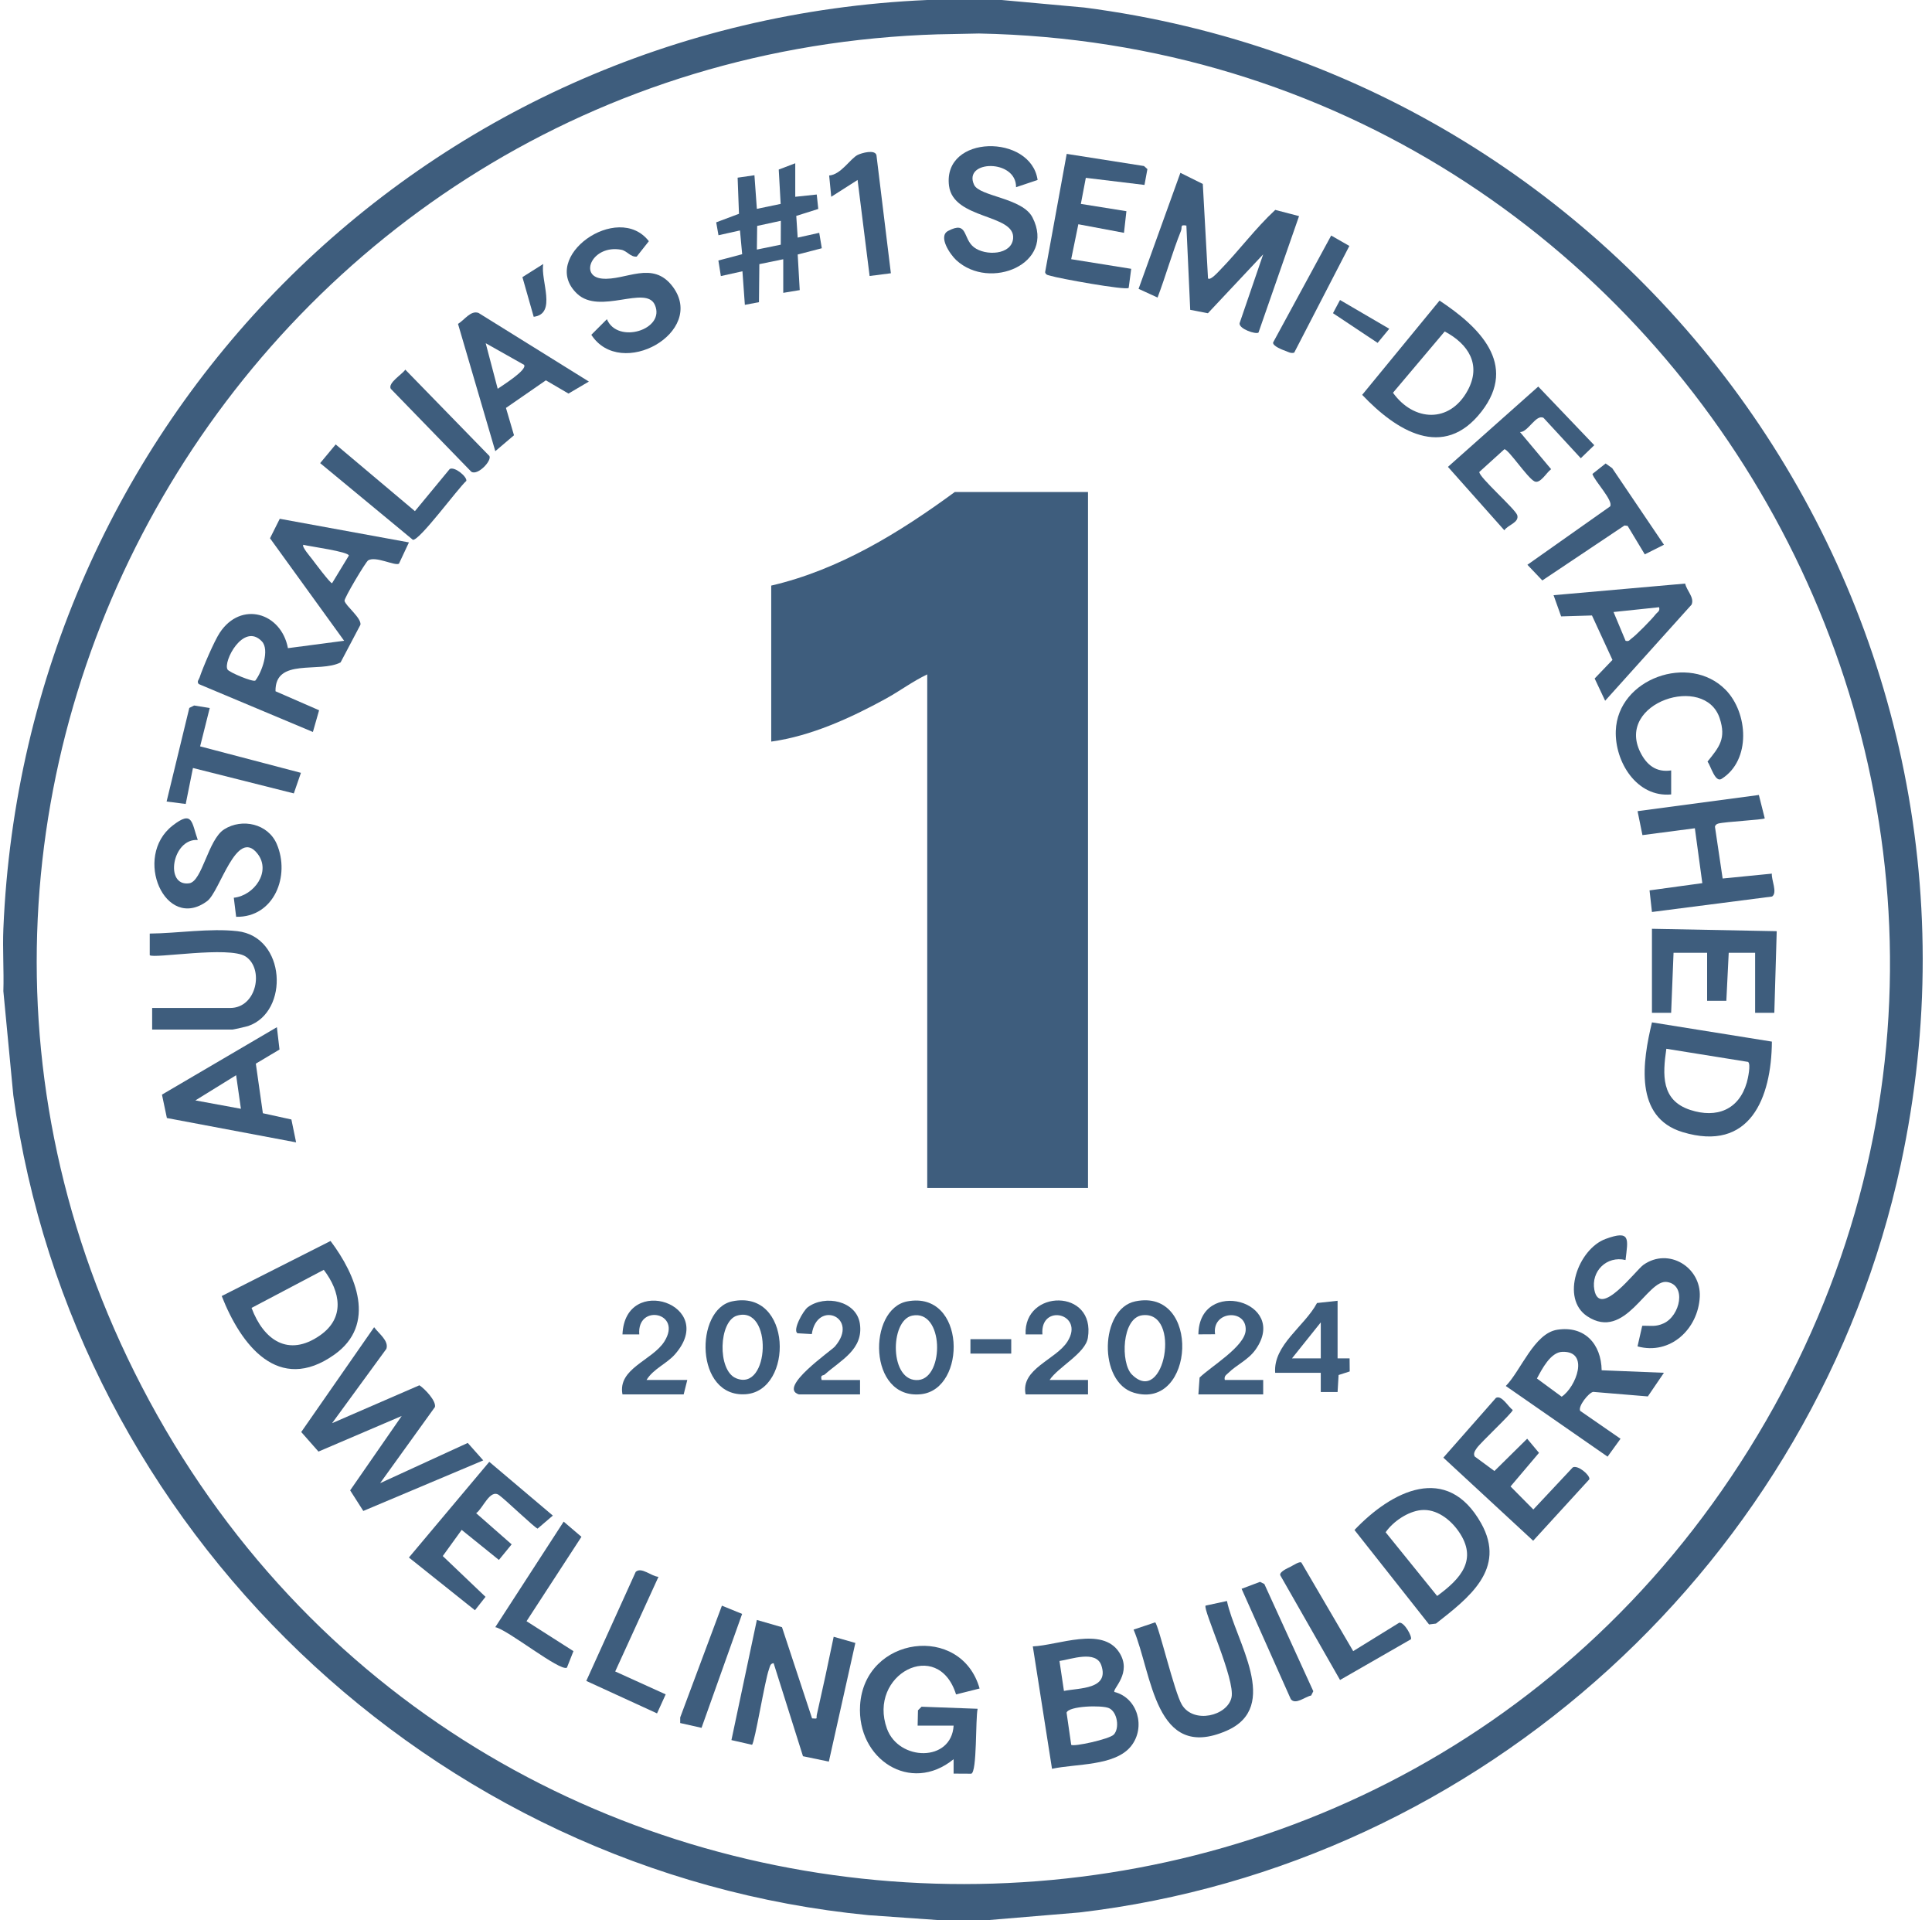
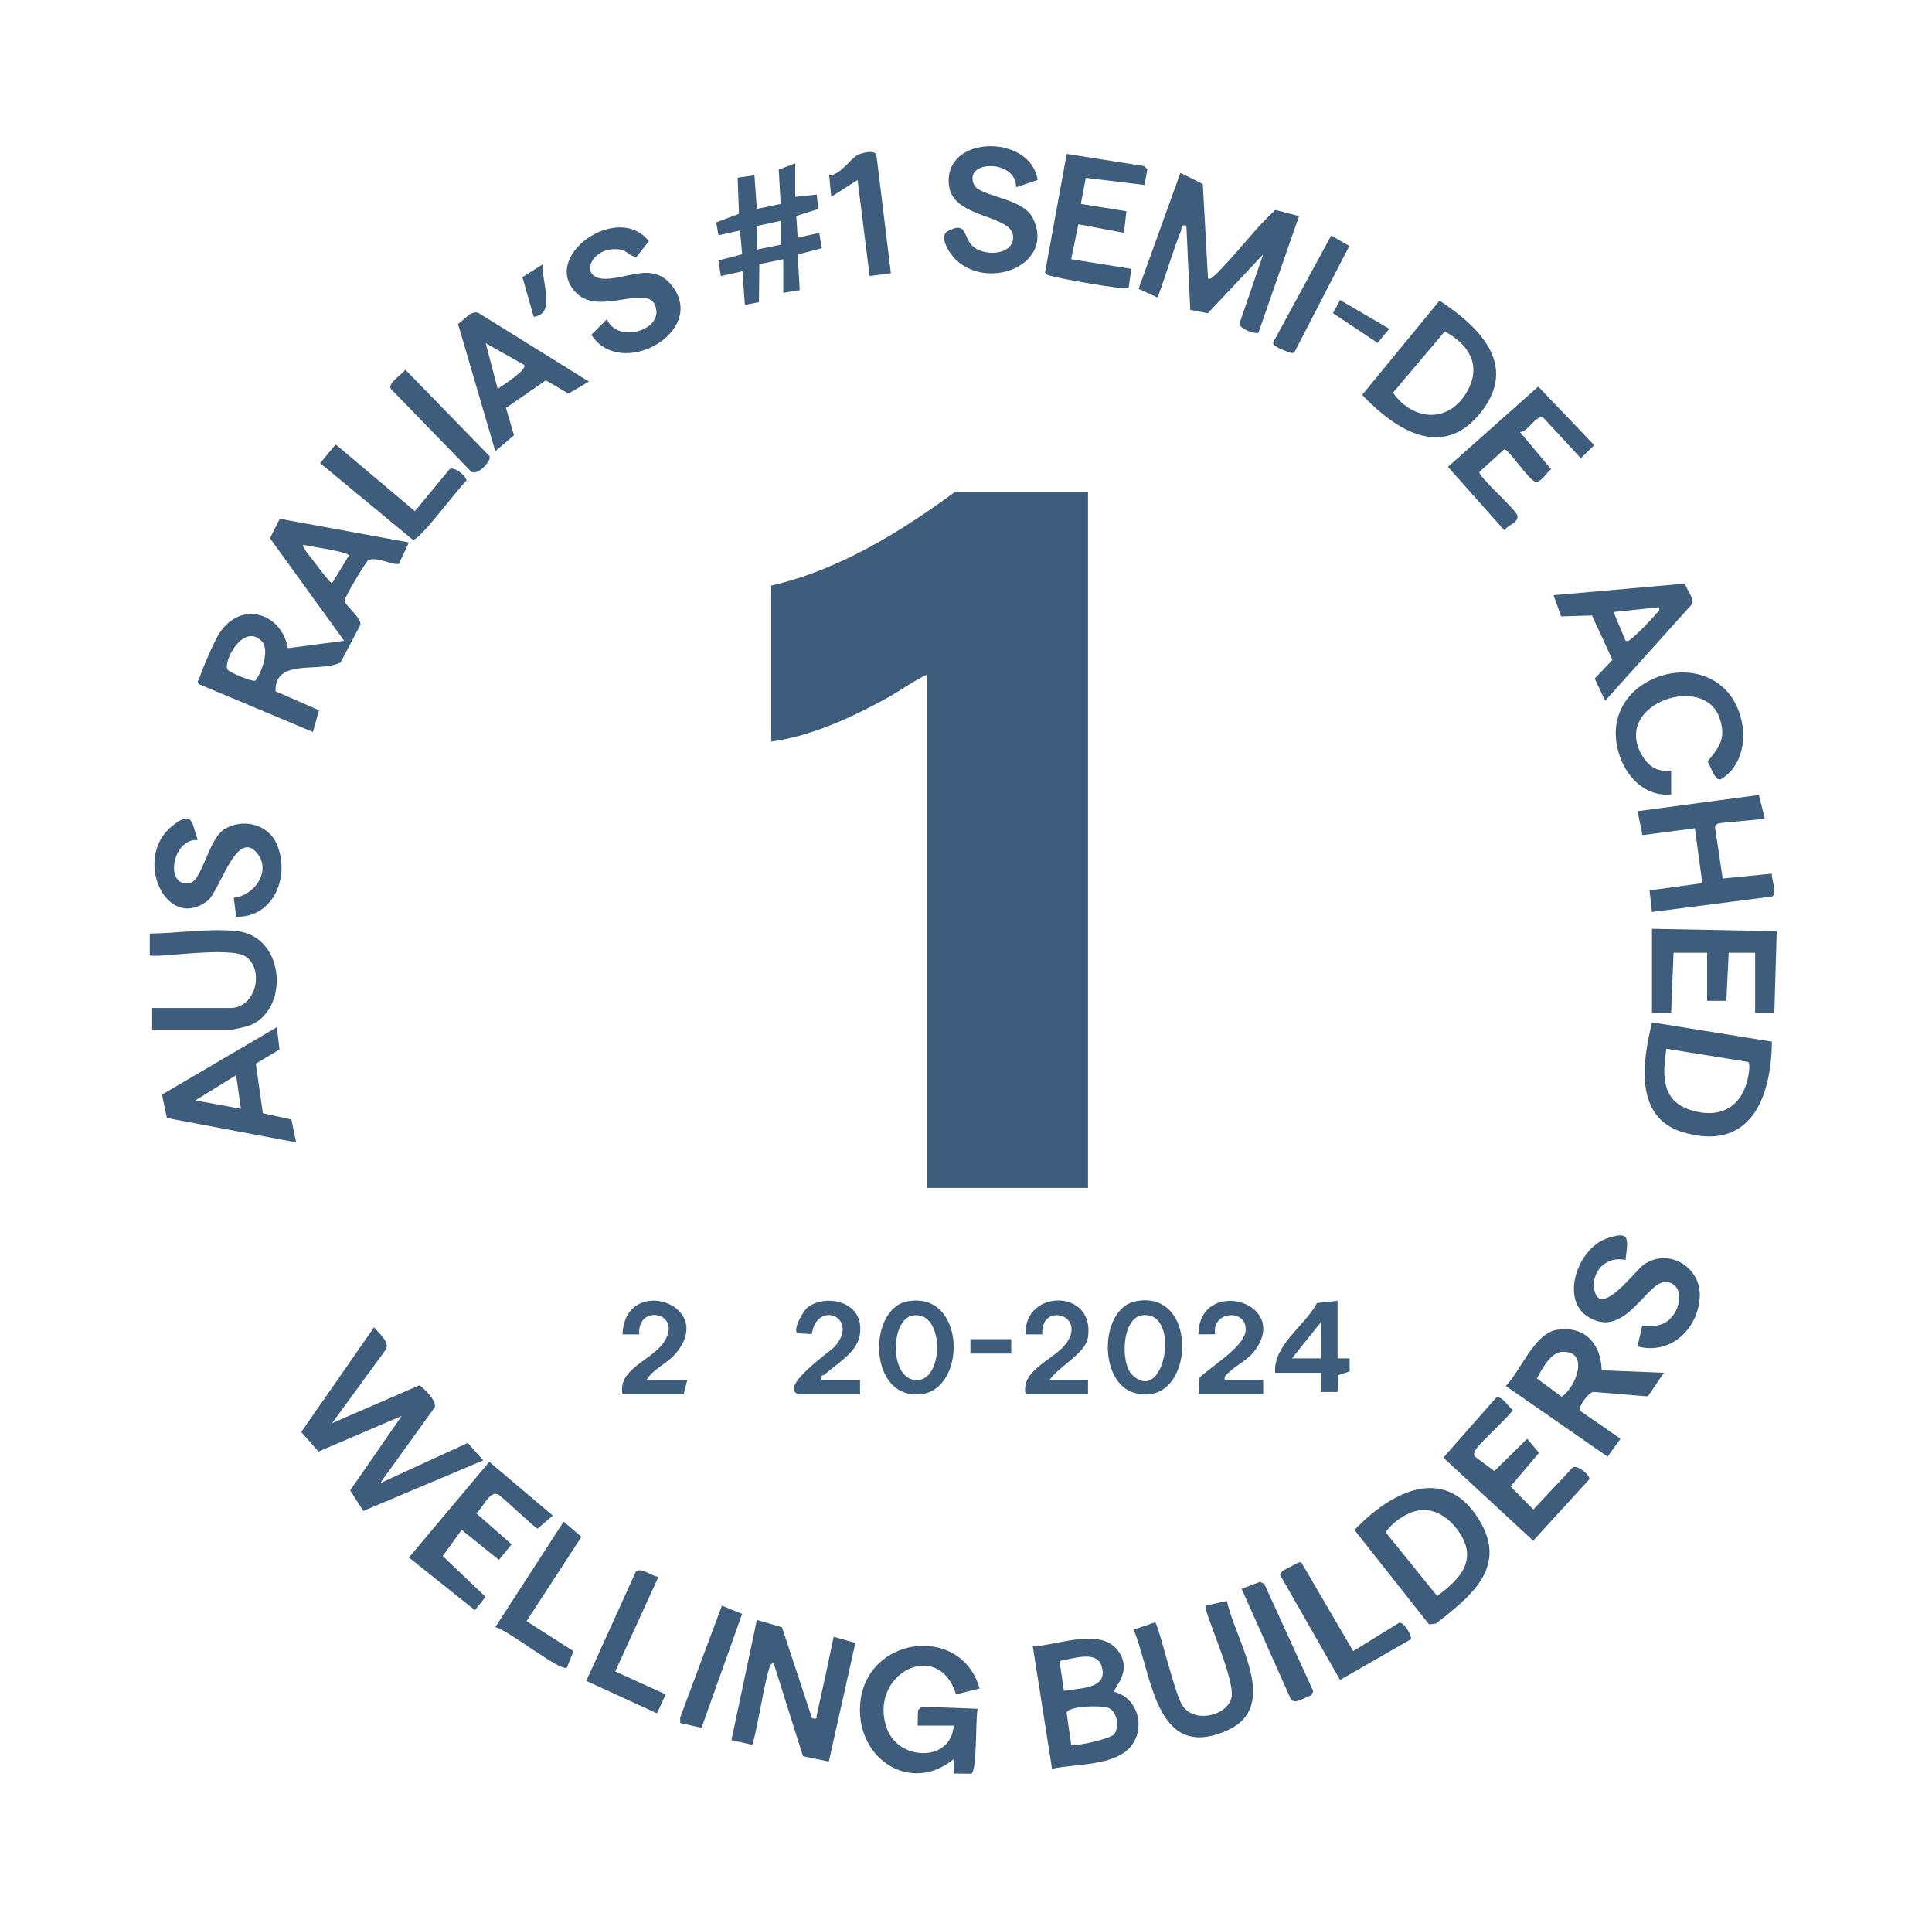
<svg xmlns="http://www.w3.org/2000/svg" width="156" height="155" viewBox="0 0 156 155" fill="none">
-   <path d="M80.877 0L87.538 0.606C132.517 6.425 163.091 49.338 153.479 94.006C146.609 125.922 119.657 150.584 87.15 154.394L79.908 155H75.645L70.124 154.611C34.901 151.193 5.904 123.492 1.074 88.42L0.272 80.019C0.324 78.347 0.202 76.651 0.272 74.981C1.979 34.222 34.013 1.784 74.87 0H80.877ZM75.798 2.769C20.297 4.433 -14.518 63.881 12.056 113.086C39.195 163.335 111.01 165.476 141.216 117.008C172.075 67.497 136.544 3.817 79.044 2.705L75.8 2.771L75.798 2.769Z" fill="#3E5D7D" />
  <path d="M87.852 39.719V95.906H74.87V54.444C73.699 54.998 72.649 55.792 71.511 56.414C68.688 57.962 65.483 59.425 62.273 59.869V47.275C67.75 46.004 72.624 42.999 77.096 39.719H87.852Z" fill="#3E5D7D" />
  <path d="M33.019 43.789L32.213 45.508C31.879 45.704 30.333 44.867 29.726 45.239C29.531 45.359 27.779 48.292 27.819 48.505C27.897 48.903 29.199 49.893 29.104 50.437L27.5 53.477C25.796 54.358 22.198 53.072 22.246 55.806L25.765 57.34L25.265 59.092L16.049 55.225C15.867 55.021 16.06 54.87 16.116 54.694C16.38 53.89 17.297 51.758 17.742 51.084C19.459 48.482 22.707 49.449 23.25 52.326L27.787 51.729L21.802 43.454L22.589 41.881L33.019 43.788V43.789ZM26.814 47.081L28.168 44.853C28.168 44.539 24.996 44.109 24.492 43.983C24.341 44.123 25.05 44.938 25.19 45.124C25.343 45.33 26.709 47.153 26.814 47.081ZM21.147 51.78C19.657 50.205 17.981 53.434 18.376 54.056C18.519 54.281 20.407 55.077 20.618 54.942C21.141 54.275 21.793 52.462 21.145 51.778L21.147 51.78Z" fill="#3E5D7D" />
  <path d="M26.817 114.892L33.864 111.834C34.3 112.115 35.222 113.082 35.121 113.586L30.693 119.736L37.769 116.488L39.02 117.897L29.335 121.979L28.273 120.317L32.435 114.312L25.715 117.186L24.323 115.607L30.209 107.146C30.571 107.647 31.412 108.238 31.199 108.891L26.817 114.89V114.892Z" fill="#3E5D7D" />
  <path d="M97.541 22.473C97.72 22.682 98.367 21.95 98.514 21.801C100.041 20.237 101.361 18.439 102.971 16.945L104.892 17.447L101.617 26.85C101.392 27.011 100.035 26.553 100.09 26.096L101.995 20.536L97.532 25.288L96.105 25.013L95.795 18.211C95.247 18.112 95.477 18.342 95.359 18.635C94.656 20.384 94.136 22.256 93.468 24.021L91.935 23.318L95.311 13.952L97.121 14.851L97.541 22.471V22.473Z" fill="#3E5D7D" />
  <path d="M74.095 139.306L74.122 138.074L74.412 137.783L78.939 137.95C78.757 138.737 78.904 143.079 78.422 143.191L76.999 143.183V142.021C73.517 144.861 69.176 142.007 69.448 137.665C69.796 132.074 77.602 131.043 79.098 136.313L77.197 136.791C75.742 132.155 70.035 135.193 71.618 139.558C72.568 142.178 76.823 142.284 77.001 139.308H74.095V139.306Z" fill="#3E5D7D" />
  <path d="M65.572 138.725C66.085 138.771 65.886 138.735 65.954 138.434C66.43 136.342 66.884 134.236 67.316 132.136L69.066 132.635L66.926 142.214L64.837 141.78L62.467 134.269C62.173 134.298 62.169 134.557 62.091 134.763C61.754 135.664 60.954 140.645 60.723 140.856L59.06 140.478L61.113 130.779L63.142 131.364L65.57 138.723L65.572 138.725Z" fill="#3E5D7D" />
  <path d="M89.984 136.592C91.859 137.065 92.53 139.436 91.338 140.953C90.049 142.594 86.848 142.375 84.945 142.796L83.395 132.914C85.433 132.831 89.001 131.281 90.371 133.397C91.451 135.061 89.801 136.354 89.984 136.592ZM85.548 134.092L85.908 136.508C87.164 136.259 89.584 136.388 88.929 134.449C88.505 133.191 86.478 133.959 85.548 134.092ZM89.933 140.033C90.414 139.527 90.231 138.212 89.549 137.9C88.982 137.64 86.284 137.717 86.121 138.264L86.495 140.858C86.67 141.038 89.579 140.405 89.933 140.033Z" fill="#3E5D7D" />
-   <path d="M17.903 104.629L26.69 100.184C28.757 102.928 30.438 106.919 26.998 109.36C22.471 112.573 19.444 108.56 17.903 104.629ZM26.143 102.513L20.312 105.588C21.283 108.182 23.279 109.591 25.837 107.808C27.872 106.39 27.498 104.292 26.143 102.513Z" fill="#3E5D7D" />
  <path d="M115.391 131.142L109.368 123.516C112.372 120.356 116.843 118.069 119.593 122.971C121.67 126.678 118.569 129.012 115.948 131.072L115.391 131.142ZM114.744 121.911C113.686 122.018 112.486 122.828 111.884 123.7L116.042 128.842C117.922 127.474 119.37 125.912 117.775 123.626C117.101 122.659 115.977 121.787 114.744 121.911Z" fill="#3E5D7D" />
  <path d="M116.236 24.267C119.391 26.352 122.598 29.39 119.626 33.224C116.542 37.198 112.715 34.751 109.99 31.876L116.236 24.267ZM116.653 26.759L112.477 31.707C114.155 34.042 117.06 34.185 118.506 31.525C119.637 29.444 118.571 27.774 116.653 26.759Z" fill="#3E5D7D" />
  <path d="M129.325 110.622L134.354 110.825L133.055 112.733L128.641 112.367C128.267 112.439 127.391 113.551 127.596 113.902L130.85 116.151L129.804 117.595L121.587 111.891C122.806 110.649 123.877 107.634 125.746 107.349C127.959 107.01 129.29 108.506 129.327 110.622H129.325ZM126.152 109.132C125.193 109.163 124.501 110.542 124.1 111.286L126.098 112.755C127.259 111.984 128.379 109.06 126.152 109.132Z" fill="#3E5D7D" />
  <path d="M143.072 84.089C143.037 88.644 141.305 93.039 135.863 91.396C131.918 90.204 132.635 85.665 133.389 82.536L143.072 84.089ZM134.549 84.669C134.247 86.761 134.113 88.836 136.487 89.607C138.604 90.295 140.408 89.602 141.047 87.389C141.129 87.11 141.4 85.878 141.144 85.727L134.547 84.667L134.549 84.669Z" fill="#3E5D7D" />
  <path d="M142.493 66.067C142.346 66.185 139.309 66.334 138.743 66.485C138.615 66.52 138.499 66.603 138.474 66.737L139.096 70.922L143.07 70.529C143.014 71.011 143.547 72.069 143.086 72.377L133.387 73.625L133.193 71.881L137.454 71.296L136.852 66.865L132.619 67.419L132.226 65.486L142.02 64.178L142.495 66.063L142.493 66.067Z" fill="#3E5D7D" />
  <path d="M51.406 20.718C50.9 20.758 50.63 20.247 50.156 20.16C47.832 19.732 46.714 22.305 48.611 22.491C50.508 22.677 52.702 20.96 54.33 23.155C57.043 26.815 50.127 30.707 47.747 27.028L49.005 25.769C49.859 27.821 53.768 26.608 52.875 24.61C52.148 22.985 48.433 25.443 46.602 23.715C43.48 20.768 49.89 16.234 52.392 19.472L51.408 20.718H51.406Z" fill="#3E5D7D" />
  <path d="M133.387 74.981L143.462 75.175L143.268 81.764L141.718 81.763V76.919L139.586 76.917L139.394 80.794H137.842V76.919H135.131L134.937 81.764L133.387 81.763V74.981Z" fill="#3E5D7D" />
  <path d="M15.967 67.811C13.894 67.675 13.266 71.594 15.277 71.308C16.334 71.157 16.795 67.776 18.105 66.95C19.558 66.034 21.636 66.499 22.341 68.124C23.461 70.703 22.13 74.075 19.068 74.014L18.878 72.474C20.51 72.309 21.934 70.364 20.785 68.909C19.097 66.772 17.76 71.978 16.731 72.743C13.357 75.252 10.694 69.182 13.934 66.652C15.578 65.369 15.467 66.4 15.969 67.811H15.967Z" fill="#3E5D7D" />
  <path d="M83.784 14.529L82.042 15.113C82.069 12.817 77.736 12.919 78.651 14.915C79.089 15.87 82.557 15.961 83.371 17.558C85.272 21.287 79.93 23.508 77.215 21.003C76.722 20.547 75.717 19.082 76.558 18.641C78.174 17.792 77.719 19.251 78.643 19.962C79.567 20.673 81.685 20.596 81.804 19.251C81.98 17.261 76.976 17.742 76.629 14.998C76.104 10.836 83.251 10.796 83.782 14.531L83.784 14.529Z" fill="#3E5D7D" />
  <path d="M64.213 13.175V15.887L65.948 15.703L66.072 16.868L64.295 17.43L64.409 19.183L66.149 18.796L66.357 20.041L64.411 20.547L64.574 23.421L63.244 23.641V20.929L61.314 21.324L61.283 24.395L60.144 24.61L59.948 21.9L58.206 22.287L58.006 21.03L59.927 20.522L59.75 18.604L58.014 18.991L57.83 17.949L59.669 17.259L59.56 14.343L60.917 14.148L61.113 16.862L63.035 16.461L62.88 13.688L64.211 13.181L64.213 13.175ZM63.049 17.825L61.138 18.238L61.114 20.148L63.043 19.753L63.05 17.823L63.049 17.825Z" fill="#3E5D7D" />
  <path d="M131.255 101.721C129.73 101.358 128.455 102.633 128.738 104.133C129.179 106.473 132.071 102.55 132.706 102.106C134.739 100.68 137.371 102.312 137.249 104.697C137.115 107.305 134.858 109.418 132.222 108.694L132.602 107.031C133.282 107.01 133.668 107.138 134.334 106.834C135.671 106.22 136.202 103.736 134.602 103.495C132.986 103.253 131.247 108.3 128.164 106.264C125.98 104.823 127.431 100.831 129.648 100.018C131.703 99.264 131.447 100.045 131.255 101.721Z" fill="#3E5D7D" />
  <path d="M124.643 33.74C124.034 33.389 123.377 34.906 122.732 34.879L125.246 37.878C124.877 38.134 124.362 39.099 123.895 38.858C123.313 38.56 121.804 36.268 121.472 36.266L119.449 38.099C119.381 38.49 122.383 41.118 122.513 41.594C122.676 42.195 121.75 42.371 121.469 42.811L116.915 37.69L124.207 31.207L128.73 35.941L127.641 36.993L124.639 33.74H124.643Z" fill="#3E5D7D" />
  <path d="M119.075 117.581L120.668 118.755L123.312 116.147L124.267 117.288L121.969 120.001L123.81 121.861L126.994 118.463C127.397 118.244 128.395 119.079 128.335 119.42L123.796 124.384L116.544 117.676L120.794 112.848C121.267 112.607 121.794 113.592 122.147 113.828C122.147 114.041 119.533 116.469 119.234 116.918C119.102 117.116 118.94 117.347 119.077 117.583L119.075 117.581Z" fill="#3E5D7D" />
  <path d="M33.017 125.74L39.507 118.013L44.639 122.353L43.41 123.405C43.206 123.37 40.778 121.036 40.29 120.695C39.559 120.185 38.989 121.793 38.447 122.159L41.313 124.676L40.284 125.934L37.278 123.508L35.751 125.62L39.203 128.912L38.35 129.995L33.019 125.74H33.017Z" fill="#3E5D7D" />
  <path d="M87.675 14.357L87.274 16.461L90.952 17.05L90.757 18.796L87.071 18.104L86.493 20.925L91.34 21.702L91.136 23.242C90.908 23.463 85.408 22.459 84.858 22.273C84.672 22.21 84.449 22.227 84.387 21.979L86.131 12.423L92.373 13.404L92.648 13.652L92.412 14.93L87.675 14.357Z" fill="#3E5D7D" />
  <path d="M136.069 47.112C136.195 47.695 136.836 48.24 136.586 48.813L129.608 56.571L128.761 54.775L130.199 53.275L128.544 49.687L126.054 49.761L125.443 48.05L136.071 47.112H136.069ZM133.966 49.021L130.286 49.408L131.257 51.731C131.55 51.811 131.579 51.654 131.741 51.541C132.1 51.295 133.393 49.976 133.677 49.602C133.827 49.408 134.053 49.356 133.966 49.021Z" fill="#3E5D7D" />
  <path d="M139.324 55.676C141.162 57.542 141.402 61.378 139.01 62.878C138.489 63.205 138.136 61.831 137.875 61.481C138.826 60.301 139.396 59.627 138.857 57.986C137.671 54.368 130.462 56.709 132.443 60.719C132.955 61.756 133.732 62.378 134.939 62.196V64.135C132.152 64.393 130.381 61.496 130.468 58.999C130.615 54.777 136.412 52.723 139.324 55.678V55.676Z" fill="#3E5D7D" />
  <path d="M47.549 30.804L45.902 31.773L44.077 30.704L40.854 32.932L41.503 35.139L39.993 36.423L36.982 26.147C37.499 25.84 38.007 25.032 38.639 25.263L47.547 30.802L47.549 30.804ZM42.317 29.454L39.218 27.708L40.187 31.387C40.515 31.151 42.606 29.863 42.315 29.454H42.317Z" fill="#3E5D7D" />
  <path d="M22.358 82.925L22.568 84.729L20.657 85.868L21.225 89.871L23.529 90.377L23.909 92.223L13.475 90.258L13.078 88.369L22.358 82.925ZM19.453 89.513L19.066 86.802L15.775 88.836L19.456 89.513H19.453Z" fill="#3E5D7D" />
  <path d="M12.285 83.119V81.375H18.583C20.738 81.375 21.339 78.205 19.833 77.219C18.504 76.349 12.394 77.413 12.091 77.112V75.367C14.347 75.346 16.927 74.921 19.165 75.173C23.087 75.615 23.386 81.685 20.041 82.83C19.907 82.877 18.841 83.117 18.777 83.117H12.285V83.119Z" fill="#3E5D7D" />
  <path d="M99.07 129.249C99.731 132.434 103.495 137.791 99.028 139.729C93.241 142.24 93.038 135.143 91.532 131.558L93.274 130.973C93.551 131.186 94.824 136.627 95.437 137.63C96.388 139.188 99.105 138.527 99.439 137.036C99.76 135.59 97.113 129.931 97.346 129.621L99.07 129.249Z" fill="#3E5D7D" />
-   <path d="M134.356 43.977L132.809 44.754L131.424 42.456L131.17 42.422L124.536 46.86L123.331 45.595L130.011 40.881C130.298 40.428 128.742 38.822 128.581 38.262L129.647 37.417L130.178 37.795L134.358 43.977H134.356Z" fill="#3E5D7D" />
-   <path d="M16.936 57.158L16.159 60.254L24.298 62.391L23.725 64.052L15.58 62L14.996 64.906L13.452 64.707L15.285 57.152L15.673 56.955L16.936 57.158Z" fill="#3E5D7D" />
  <path d="M105.08 126.143L109.264 133.296L112.983 131C113.378 130.936 114.037 132.103 113.926 132.337L108.202 135.625L103.376 127.172C103.281 126.893 103.983 126.592 104.194 126.488C104.405 126.383 104.919 126.029 105.08 126.143Z" fill="#3E5D7D" />
  <path d="M45.776 134.631C45.212 134.96 40.974 131.543 39.991 131.361L45.513 122.841L46.949 124.066L42.515 130.88L46.303 133.296L45.776 134.631Z" fill="#3E5D7D" />
  <path d="M53.169 127.296L49.675 134.937L53.751 136.787L53.053 138.322L47.34 135.701L51.33 126.898C51.789 126.466 52.603 127.267 53.167 127.296H53.169Z" fill="#3E5D7D" />
  <path d="M25.849 37.39L27.106 35.879L33.503 41.265L36.313 37.863C36.716 37.644 37.716 38.481 37.656 38.82C37.001 39.391 33.866 43.671 33.337 43.578L25.851 37.388L25.849 37.39Z" fill="#3E5D7D" />
  <path d="M91.673 105.057C96.989 103.958 96.489 113.877 91.565 112.437C88.658 111.586 88.803 105.65 91.673 105.057ZM91.394 110.964C94.04 113.607 95.433 105.772 92.23 106.181C90.571 106.392 90.468 110.04 91.394 110.964Z" fill="#3E5D7D" />
-   <path d="M59.122 105.057C63.979 104.048 64.099 112.278 60.213 112.555C56.092 112.848 56.09 105.687 59.122 105.057ZM59.508 106.212C58.035 106.652 57.905 110.614 59.421 111.261C62.163 112.431 62.425 105.34 59.508 106.212Z" fill="#3E5D7D" />
  <path d="M73.267 105.059C77.999 104.183 78.096 112.16 74.364 112.555C70.072 113.01 70.044 105.656 73.267 105.059ZM73.657 106.21C71.82 106.586 71.81 111.643 74.174 111.406C76.265 111.197 76.217 105.687 73.657 106.21Z" fill="#3E5D7D" />
  <path d="M98.896 111.406H101.997V112.569H96.764L96.861 111.212C97.782 110.312 100.499 108.715 100.582 107.405C100.692 105.632 97.826 105.809 98.113 107.715L96.764 107.723C96.824 103.065 104.144 105.045 101.382 108.951C100.791 109.786 99.867 110.168 99.191 110.829C99.001 111.015 98.826 111.081 98.896 111.406Z" fill="#3E5D7D" />
  <path d="M52.2 111.406H55.495L55.204 112.569H50.262C49.861 110.472 52.671 109.835 53.644 108.299C55.138 105.937 51.415 105.222 51.619 107.727H50.262C50.468 102.763 58.016 105.344 54.495 109.341C53.824 110.102 52.749 110.507 52.202 111.408L52.2 111.406Z" fill="#3E5D7D" />
  <path d="M71.936 22.06L70.217 22.281L69.246 14.529L67.118 15.886L66.951 14.169C67.909 14.097 68.661 12.797 69.258 12.505C69.568 12.352 70.641 12.045 70.769 12.524L71.934 22.06H71.936Z" fill="#3E5D7D" />
  <path d="M64.504 112.569C62.766 112.032 67.12 109.046 67.417 108.7C69.432 106.351 65.969 104.896 65.549 107.702L64.397 107.634C63.973 107.396 64.847 105.809 65.231 105.526C66.622 104.501 69.163 105.009 69.432 106.867C69.734 108.944 67.886 109.808 66.591 110.964C66.463 111.079 66.221 110.949 66.343 111.408H69.444V112.571H64.502L64.504 112.569Z" fill="#3E5D7D" />
  <path d="M108.004 105.012V109.662H108.973L108.983 110.716L108.085 111.005L108.004 112.377H106.646V110.825H102.964C102.799 108.572 105.347 107.07 106.341 105.193L108.002 105.012H108.004ZM106.647 109.662V106.756L104.322 109.661H106.647V109.662Z" fill="#3E5D7D" />
  <path d="M84.751 111.406H87.852V112.569H82.813C82.387 110.494 85.263 109.779 86.195 108.299C87.617 106.043 83.97 105.181 84.17 107.727H82.813C82.647 104.048 88.493 104.005 87.84 108.006C87.635 109.263 85.437 110.358 84.751 111.406Z" fill="#3E5D7D" />
  <path d="M100.252 128.264L101.741 127.703L102.09 127.877L106.043 136.532L105.87 136.879C105.38 136.975 104.607 137.659 104.227 137.173L100.252 128.262V128.264Z" fill="#3E5D7D" />
  <path d="M32.726 29.841L39.519 36.814C39.72 37.208 38.557 38.426 38.052 38.08L31.552 31.386C31.306 30.907 32.457 30.239 32.726 29.841Z" fill="#3E5D7D" />
  <path d="M56.646 139.488L54.923 139.101V138.649L58.291 129.625L59.923 130.291L56.646 139.488Z" fill="#3E5D7D" />
  <path d="M104.5 28.468C104.241 28.553 104.026 28.413 103.797 28.33C103.568 28.247 102.729 27.931 102.801 27.642L107.487 19.015L108.954 19.855L104.502 28.468H104.5Z" fill="#3E5D7D" />
  <path d="M108.2 24.219L112.176 26.542L111.236 27.681L107.632 25.284L108.2 24.219Z" fill="#3E5D7D" />
  <path d="M43.867 21.312C43.623 22.624 44.993 25.337 43.094 25.575L42.183 22.372L43.865 21.312H43.867Z" fill="#3E5D7D" />
  <path d="M81.652 108.112H78.358V109.275H81.652V108.112Z" fill="#3E5D7D" />
</svg>